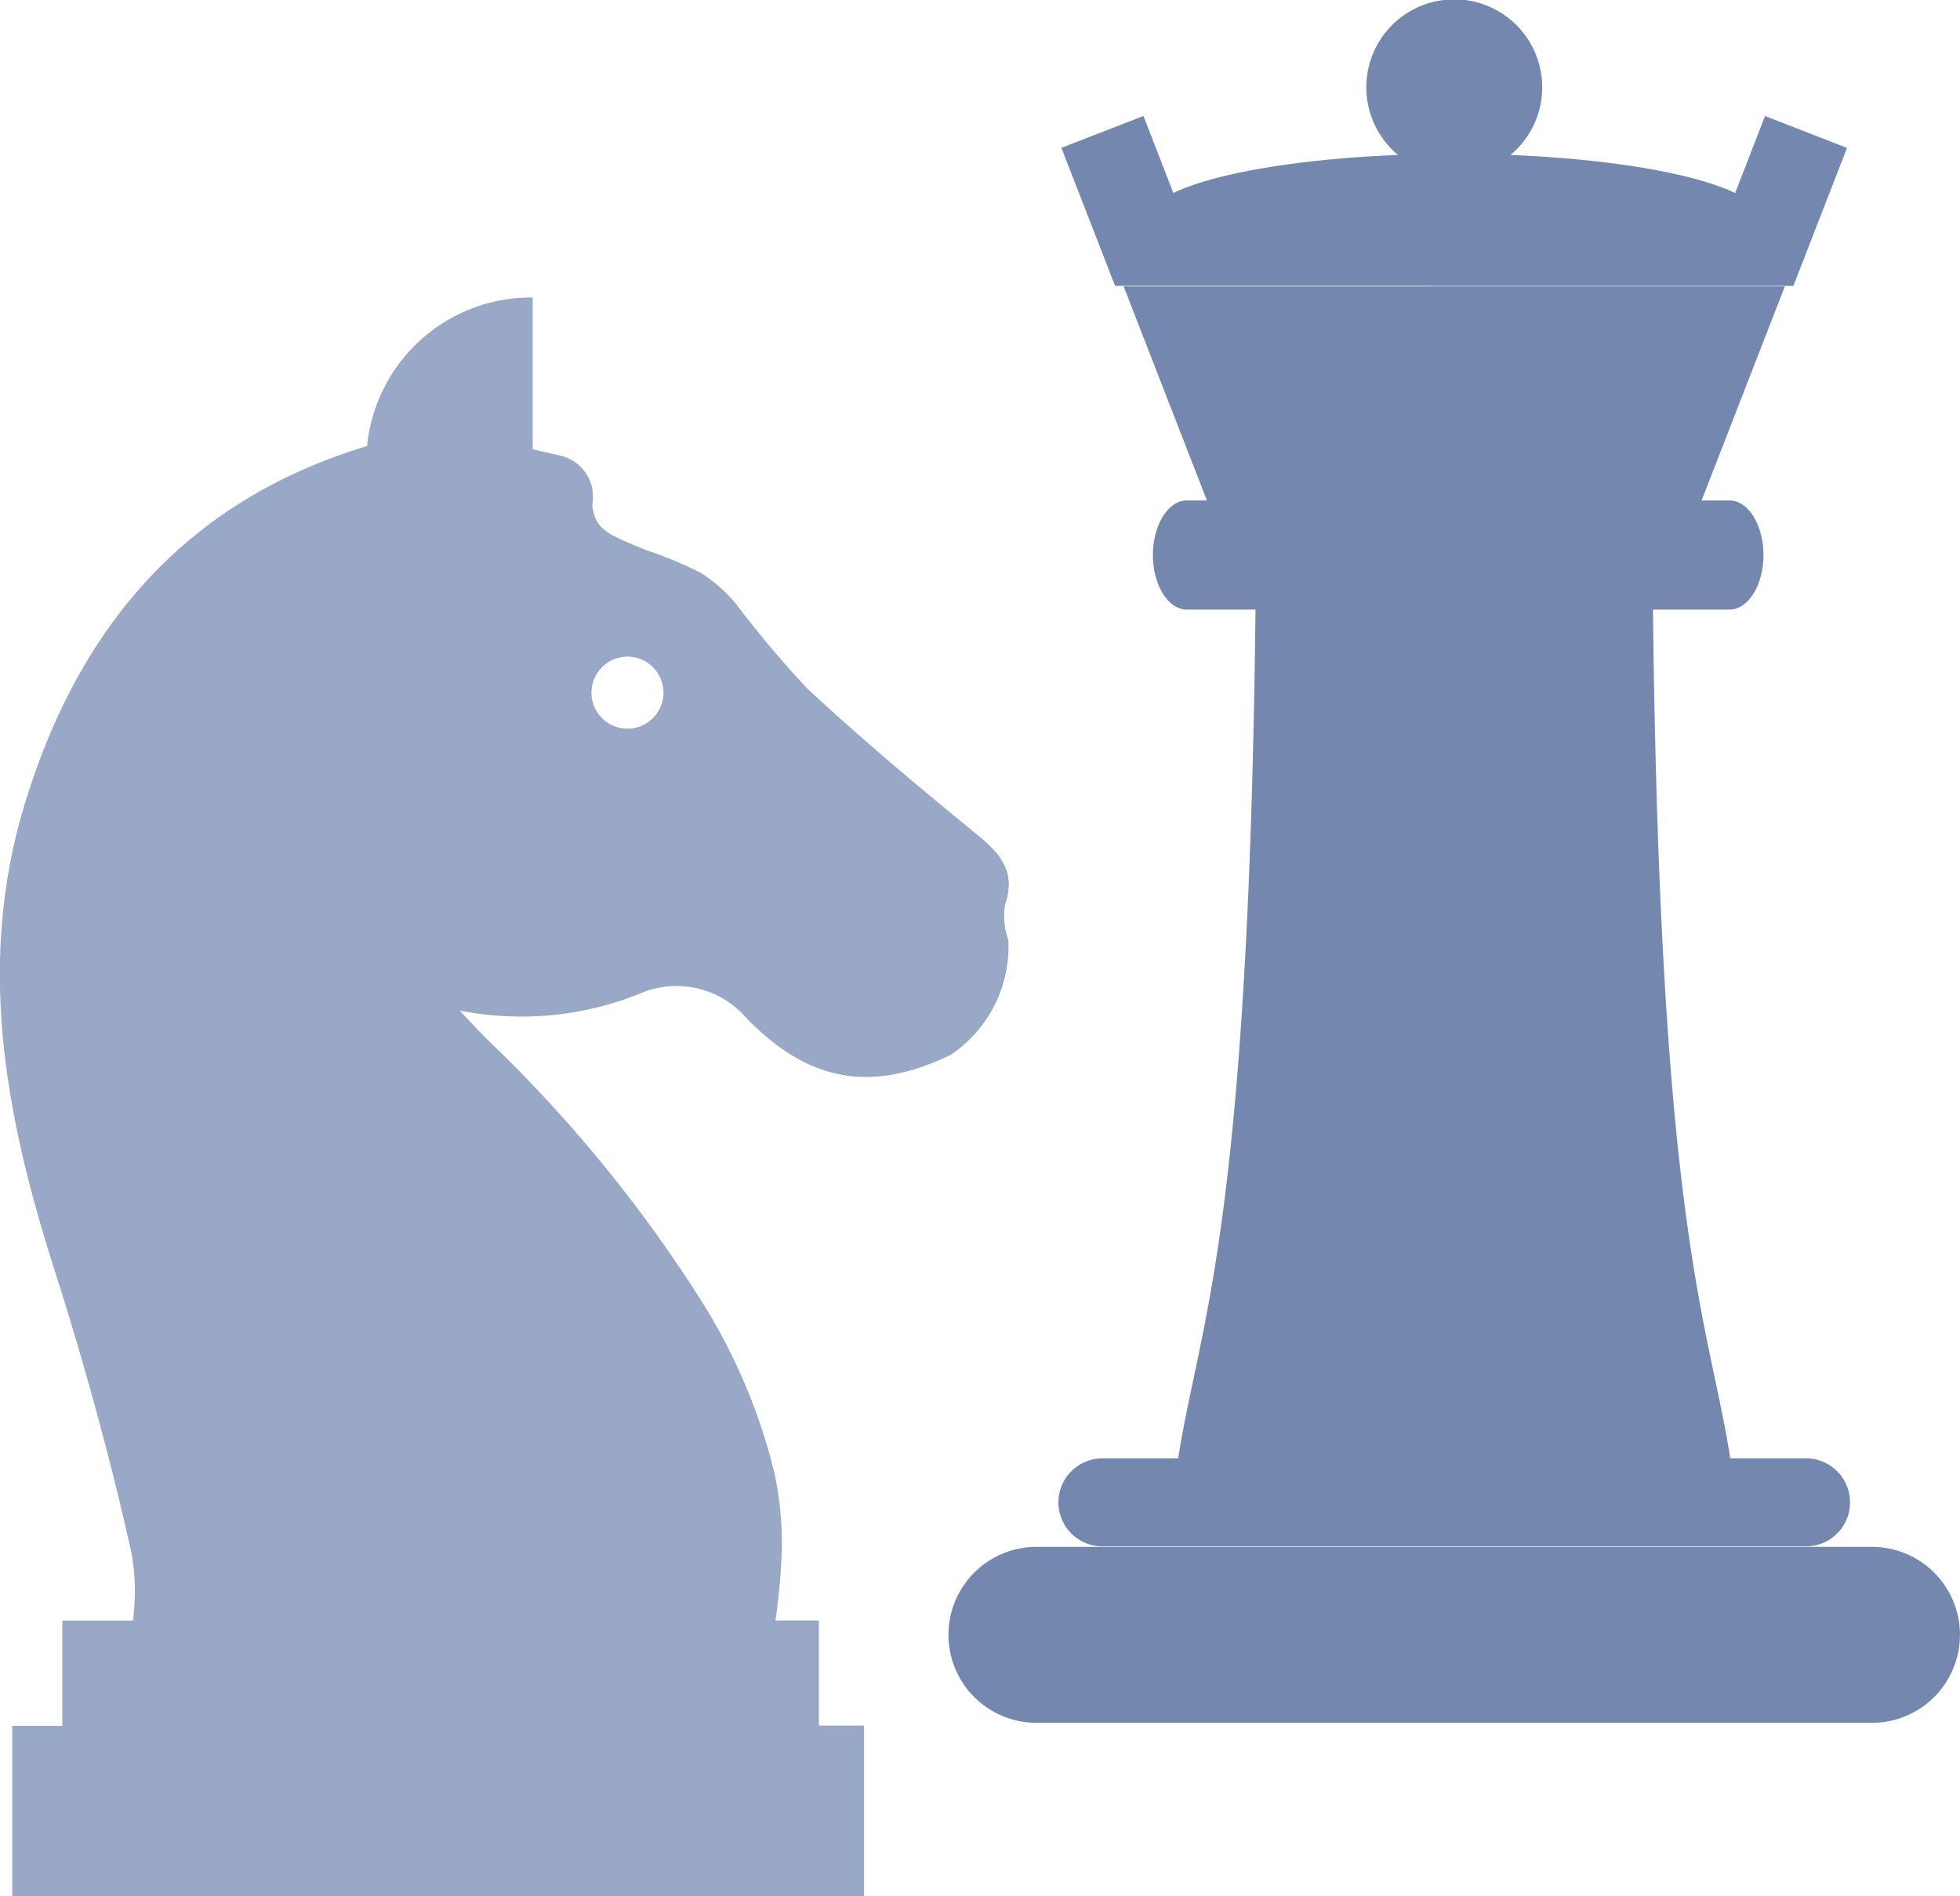
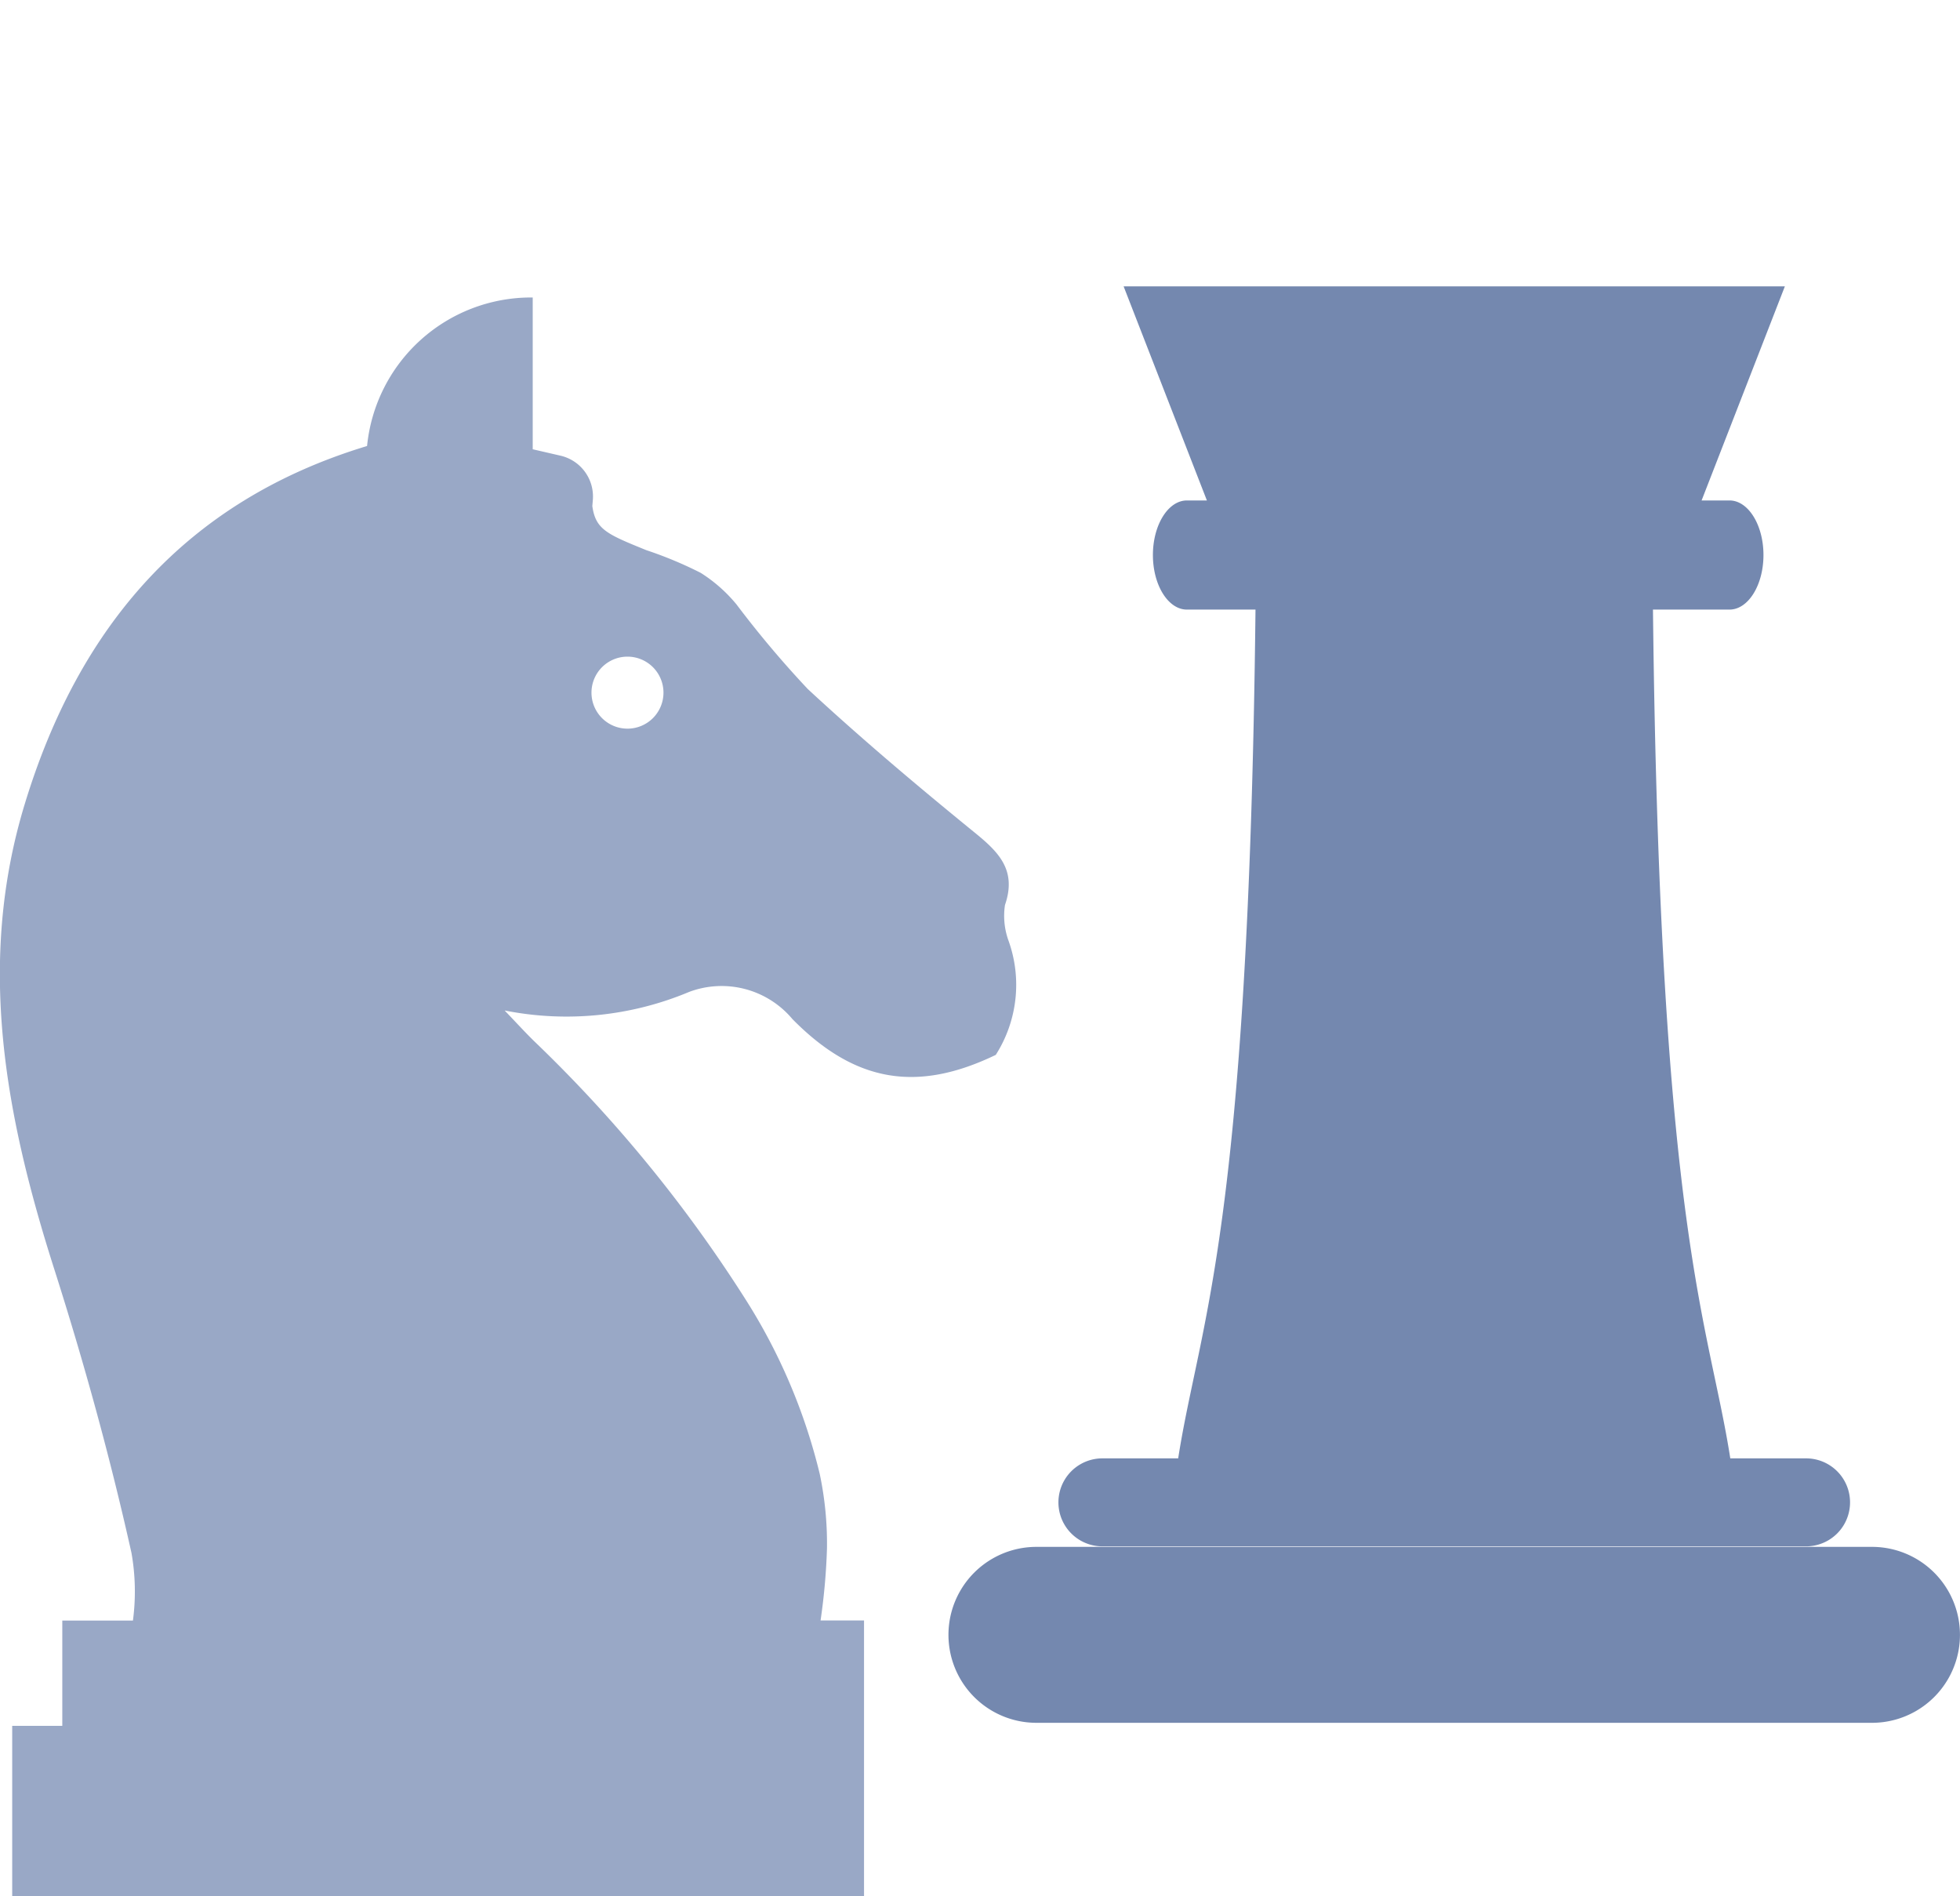
<svg xmlns="http://www.w3.org/2000/svg" width="72.143" height="69.786" viewBox="0 0 72.143 69.786">
  <g id="icon-schach1" transform="translate(-1040.124 -5329.144)">
    <g id="Gruppe_150" data-name="Gruppe 150" transform="translate(1040.124 5329.144)">
      <g id="Gruppe_145" data-name="Gruppe 145" transform="translate(34.911)">
-         <path id="Pfad_80" data-name="Pfad 80" d="M191.474,65.982l1.975-5.079-3.018-1.174-1.1,2.834c-1.5-.717-4.566-1.249-8.27-1.4a3.237,3.237,0,1,0-4.138,0c-3.7.147-6.772.678-8.27,1.4l-1.1-2.834L164.531,60.9l1.976,5.079Z" transform="translate(-160.375 -55.46)" fill="#7488af" />
        <path id="Pfad_81" data-name="Pfad 81" d="M172.234,415.58H141.477a3.237,3.237,0,1,0,0,6.475h30.756a3.237,3.237,0,0,0,0-6.475Z" transform="translate(-138.24 -358.652)" fill="#7488af" />
        <path id="Pfad_82" data-name="Pfad 82" d="M165.459,168.508h25.9a1.619,1.619,0,0,0,0-3.238H188.57c-.783-5.01-2.591-8.231-2.846-31.237h2.818c.687,0,1.249-.9,1.249-2.008s-.562-2.008-1.249-2.008h-1.028l3.065-7.879H166.24l3.065,7.879h-.738c-.687,0-1.249.9-1.249,2.008s.562,2.008,1.249,2.008h2.527c-.255,23.006-2.063,26.227-2.846,31.237h-2.789a1.619,1.619,0,0,0,0,3.238Z" transform="translate(-159.793 -111.599)" fill="#7488af" />
      </g>
-       <path id="Pfad_83" data-name="Pfad 83" d="M161.647,71.448a2.679,2.679,0,0,1-.125-1.3c.444-1.291-.239-1.955-1.137-2.682-2.088-1.7-4.151-3.44-6.121-5.265a37.23,37.23,0,0,1-2.625-3.115,5.52,5.52,0,0,0-1.319-1.162,14.61,14.61,0,0,0-2-.834c-1.45-.589-1.866-.76-1.987-1.623l.019-.222a1.542,1.542,0,0,0-1.19-1.632l-1.023-.236V47.791h-.063a6.066,6.066,0,0,0-6.034,5.466c-6.678,2.021-10.616,6.66-12.6,13.176-1.787,5.86-.708,11.5,1.093,17.138,1.091,3.423,2.053,6.912,2.836,10.426a8.141,8.141,0,0,1,.053,2.487h-2.6v3.873h-1.844v6.271l26.206,0h5.148v-6.282h-1.661V96.48h-1.6a23.087,23.087,0,0,0,.236-2.652,12.421,12.421,0,0,0-.268-2.748,21.274,21.274,0,0,0-2.722-6.406,51.087,51.087,0,0,0-7.774-9.5c-.309-.3-.6-.619-1.1-1.143a11.673,11.673,0,0,0,6.792-.684,3.4,3.4,0,0,1,3.8,1c2.3,2.335,4.588,2.715,7.485,1.318A4.8,4.8,0,0,0,161.647,71.448Zm-14.02-7.789a1.325,1.325,0,1,1,1.325-1.325A1.325,1.325,0,0,1,147.626,63.659Z" transform="translate(-124.531 -36.843)" fill="#99a8c6" />
+       <path id="Pfad_83" data-name="Pfad 83" d="M161.647,71.448a2.679,2.679,0,0,1-.125-1.3c.444-1.291-.239-1.955-1.137-2.682-2.088-1.7-4.151-3.44-6.121-5.265a37.23,37.23,0,0,1-2.625-3.115,5.52,5.52,0,0,0-1.319-1.162,14.61,14.61,0,0,0-2-.834c-1.45-.589-1.866-.76-1.987-1.623l.019-.222a1.542,1.542,0,0,0-1.19-1.632l-1.023-.236V47.791h-.063a6.066,6.066,0,0,0-6.034,5.466c-6.678,2.021-10.616,6.66-12.6,13.176-1.787,5.86-.708,11.5,1.093,17.138,1.091,3.423,2.053,6.912,2.836,10.426a8.141,8.141,0,0,1,.053,2.487h-2.6v3.873h-1.844v6.271l26.206,0h5.148v-6.282V96.48h-1.6a23.087,23.087,0,0,0,.236-2.652,12.421,12.421,0,0,0-.268-2.748,21.274,21.274,0,0,0-2.722-6.406,51.087,51.087,0,0,0-7.774-9.5c-.309-.3-.6-.619-1.1-1.143a11.673,11.673,0,0,0,6.792-.684,3.4,3.4,0,0,1,3.8,1c2.3,2.335,4.588,2.715,7.485,1.318A4.8,4.8,0,0,0,161.647,71.448Zm-14.02-7.789a1.325,1.325,0,1,1,1.325-1.325A1.325,1.325,0,0,1,147.626,63.659Z" transform="translate(-124.531 -36.843)" fill="#99a8c6" />
    </g>
  </g>
</svg>